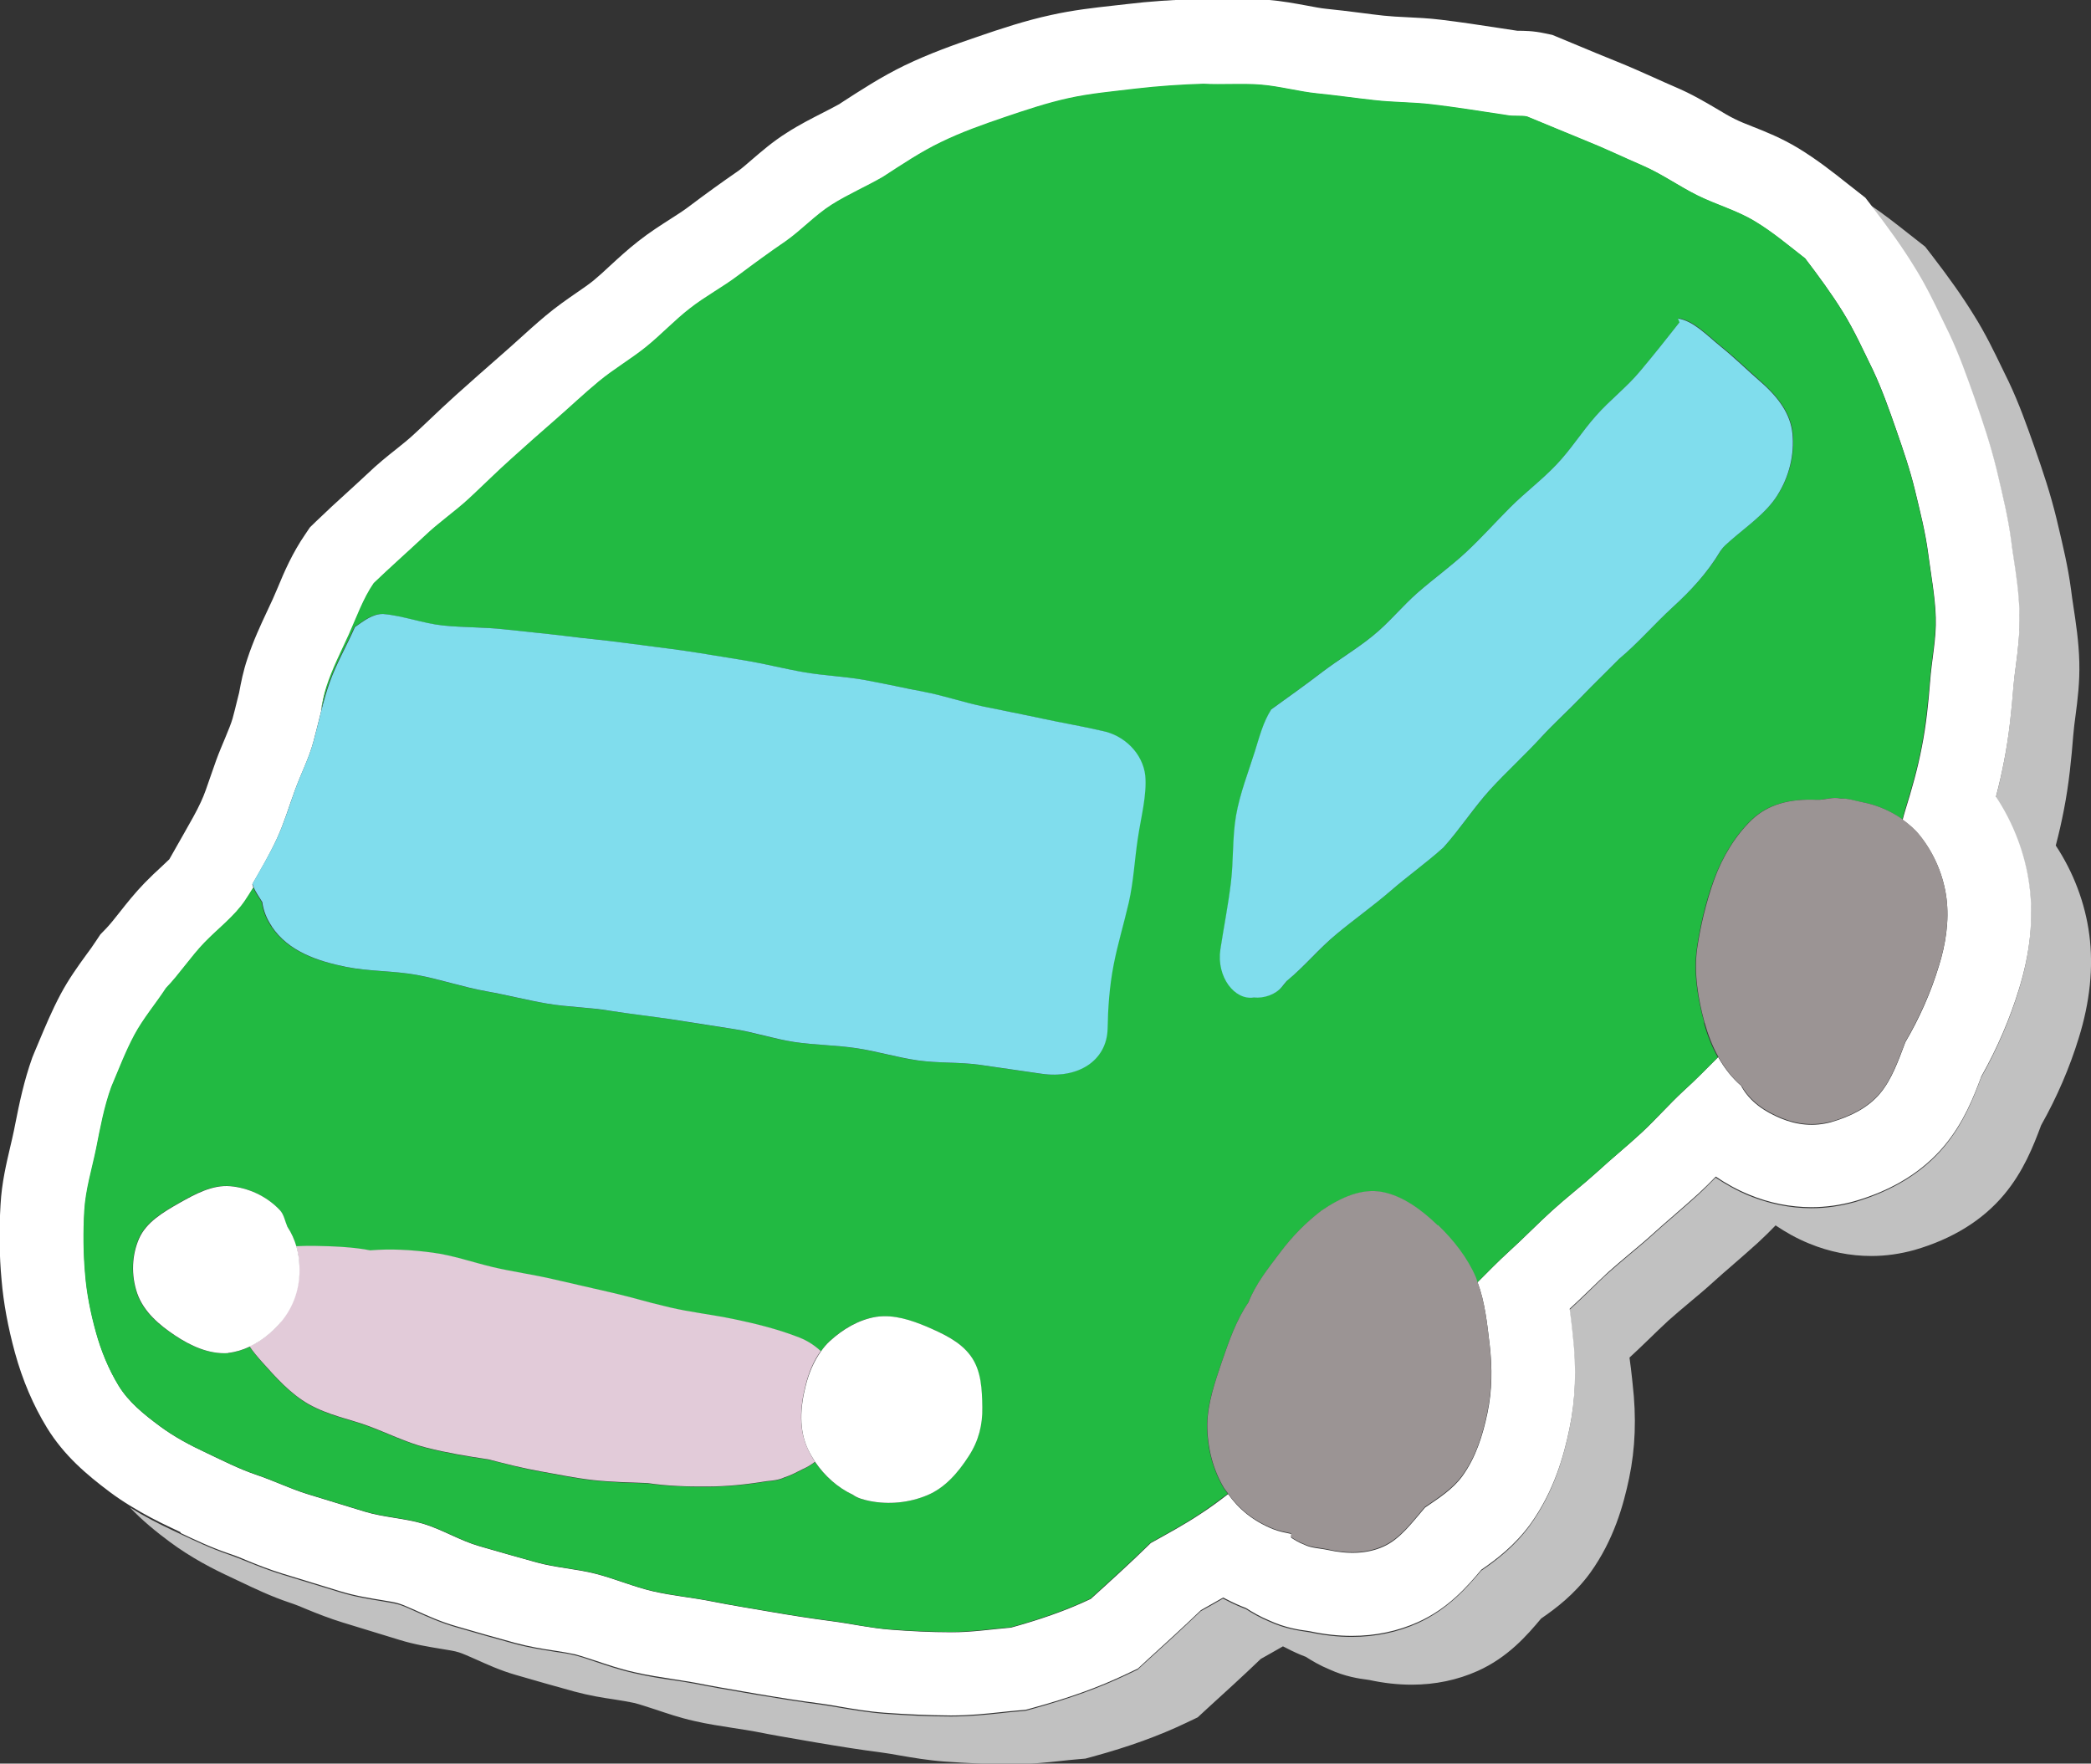
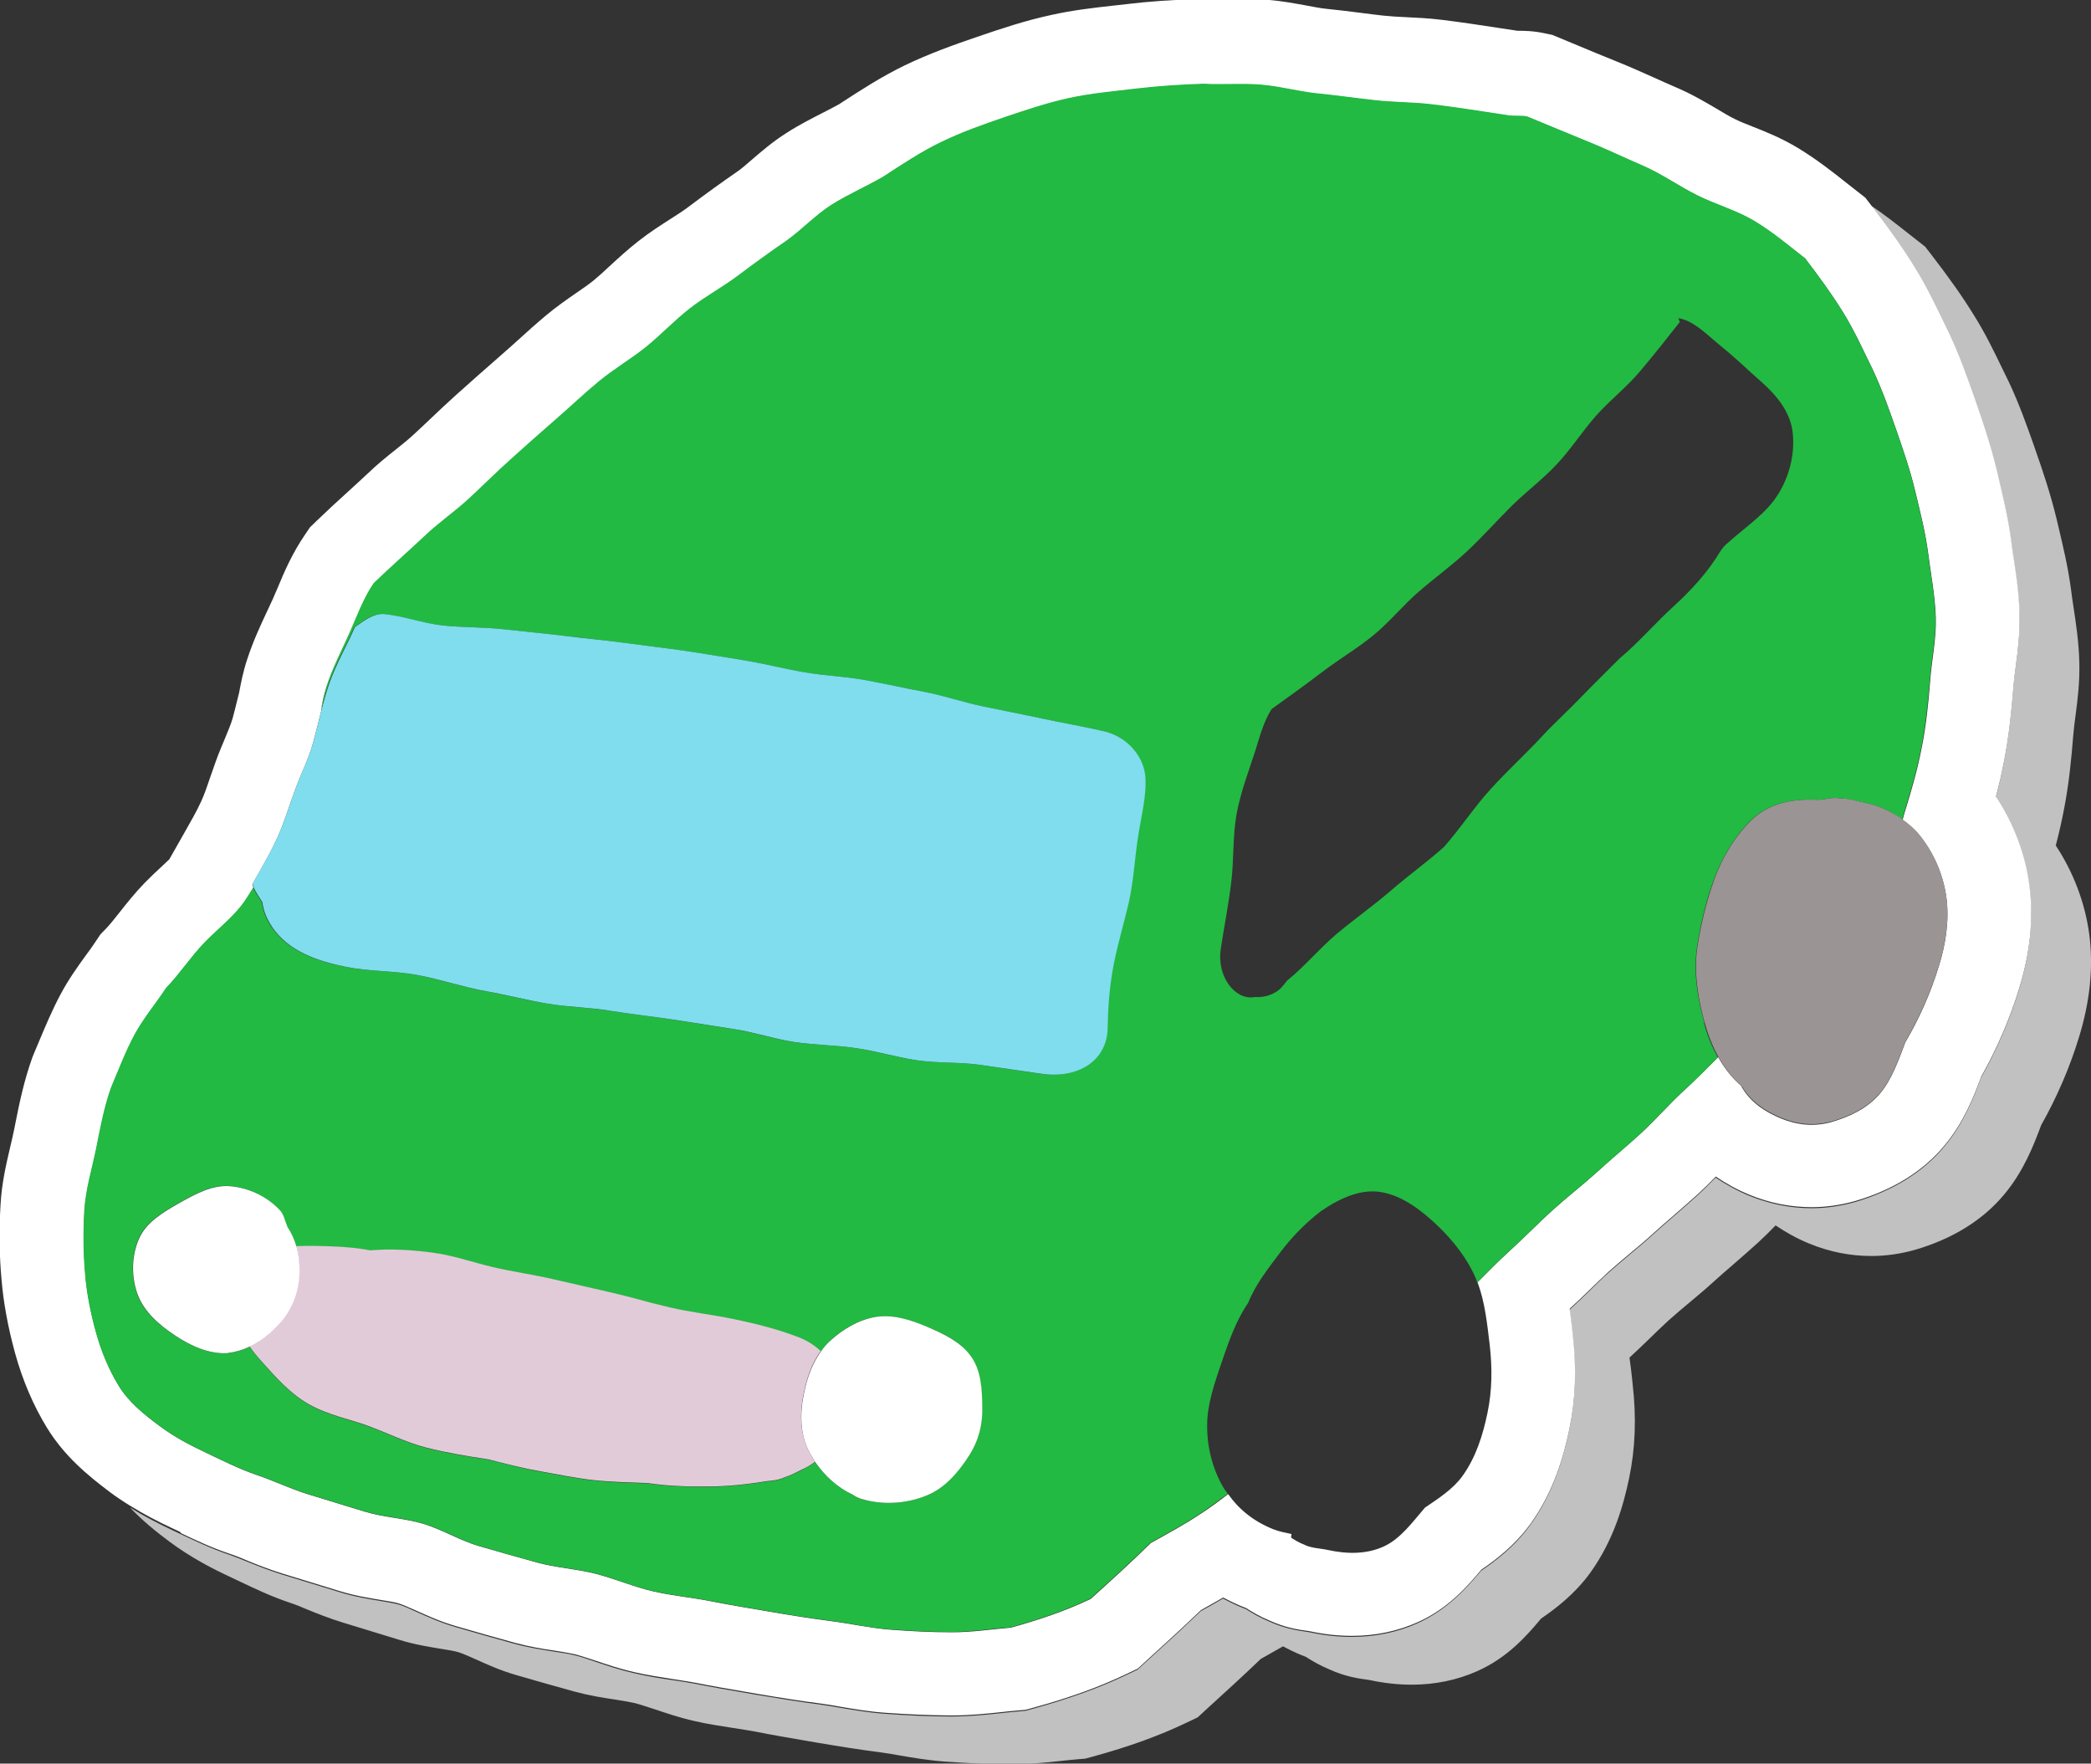
<svg xmlns="http://www.w3.org/2000/svg" id="_レイヤー_2" data-name="レイヤー 2" viewBox="0 0 121.65 102.6">
  <rect x="0" y="0" width="121.65" height="102.6" fill="#333333" stroke="none" />
  <defs>
    <style>
      .cls-1 {
        fill: #c1c1c1;
      }

      .cls-1, .cls-2, .cls-3, .cls-4, .cls-5, .cls-6 {
        stroke-width: 0px;
      }

      .cls-2 {
        fill: #80dded;
      }

      .cls-3 {
        fill: #9b9494;
      }

      .cls-4 {
        fill: #e2cbd9;
      }

      .cls-5 {
        fill: #22ba42;
      }

      .cls-6 {
        fill: #fff;
      }
    </style>
  </defs>
  <g id="_レイヤー_1-2" data-name="レイヤー 1">
    <g>
      <path class="cls-1" d="m121.55,54.37c-.24-1.84-.93-3.64-1.95-5.18.19-.72.34-1.39.47-2.06.3-1.53.44-2.99.55-4.38.03-.37.08-.75.13-1.12.12-.91.25-1.94.22-3.1-.03-1.2-.2-2.31-.35-3.29-.05-.31-.09-.62-.13-.93-.18-1.36-.48-2.58-.76-3.77l-.09-.38c-.35-1.44-.8-2.78-1.24-4.03l-.05-.15c-.43-1.21-.87-2.47-1.49-3.78l-.04-.08c-.12-.25-.24-.5-.36-.74-.45-.93-.96-1.99-1.62-3.04-.66-1.07-1.42-2.15-2.46-3.5l-.38-.49-1.02-.8c-.66-.52-1.38-1.09-2.2-1.64l.11.15c1.03,1.35,1.79,2.43,2.46,3.5.65,1.05,1.17,2.11,1.62,3.04.12.25.24.5.36.74l.04.08c.62,1.31,1.06,2.56,1.49,3.78l.05.15c.44,1.25.9,2.59,1.24,4.03l.09.38c.29,1.18.58,2.41.76,3.77.04.31.09.62.13.93.15.98.31,2.09.35,3.29.03,1.16-.1,2.19-.22,3.1-.05.37-.1.75-.13,1.12-.11,1.38-.25,2.85-.55,4.38-.13.66-.28,1.34-.47,2.06,1.02,1.54,1.71,3.34,1.95,5.18.25,1.9.04,3.93-.62,6.04-.52,1.69-1.25,3.4-2.18,5.05-.45,1.21-1.03,2.69-2.15,4.03-1.25,1.5-3.01,2.58-5.22,3.23-.83.23-1.67.35-2.51.35-1.23,0-2.45-.25-3.63-.73-.72-.3-1.35-.66-1.94-1.05-.32.32-.65.66-1.02,1-.47.43-.96.85-1.44,1.27-.39.34-.78.67-1.16,1.02-.48.44-.99.86-1.49,1.28-.38.32-.76.64-1.13.97-.38.34-.74.7-1.11,1.06-.38.37-.76.73-1.15,1.09.06.43.11.84.15,1.22l.03.29c.23,1.98.16,3.78-.2,5.5-.33,1.56-.89,3.6-2.27,5.52-.9,1.24-1.97,2.05-2.85,2.65-.82.97-1.93,2.25-3.69,3.05-1.17.53-2.47.8-3.84.8-.8,0-1.62-.09-2.45-.27l-.13-.02c-.47-.07-1.3-.18-2.21-.6-.56-.23-1.01-.5-1.37-.73-.09-.03-.18-.07-.28-.11-.36-.15-.71-.32-1.05-.5-.44.26-.87.5-1.29.73-1.06,1.01-2.11,1.98-3.14,2.91l-.53.49-.65.31c-1.59.76-3.32,1.38-5.44,1.97l-.44.12-.46.04c-.33.03-.67.06-1,.1-.85.09-1.81.19-2.85.19h-.06c-1.22,0-2.48-.06-3.85-.16-.93-.07-1.8-.22-2.57-.35-.39-.07-.78-.13-1.18-.19-1.1-.14-2.29-.33-3.66-.56l-.75-.13c-.94-.16-1.88-.32-2.82-.51-.43-.08-.86-.15-1.29-.21-.69-.1-1.47-.22-2.28-.41-.85-.19-1.6-.45-2.26-.67-.44-.15-.85-.29-1.19-.37-.31-.08-.74-.15-1.18-.21-.69-.11-1.48-.23-2.33-.46-1.14-.31-2.28-.64-3.42-.97-.9-.26-1.68-.62-2.31-.9-.39-.18-.75-.34-.99-.41-.24-.07-.64-.14-1.07-.21-.67-.11-1.49-.24-2.37-.51l-3.33-1.02c-.75-.23-1.42-.5-2.02-.74-.36-.15-.72-.29-1.08-.42-1.07-.36-2-.81-2.83-1.2l-.57-.27c-.68-.32-1.51-.74-2.38-1.28.73.77,1.52,1.41,2.3,1.99,1.29.96,2.58,1.61,3.57,2.07l.57.27c.82.39,1.76.84,2.83,1.2.37.12.73.27,1.08.42.59.24,1.27.51,2.02.74l3.33,1.02c.88.27,1.71.4,2.37.51.43.07.83.13,1.07.21.23.07.6.24.99.41.63.28,1.4.64,2.31.9,1.14.33,2.28.66,3.42.97.85.23,1.64.36,2.33.46.45.07.87.14,1.18.21.34.09.75.23,1.19.37.66.22,1.41.48,2.26.67.81.19,1.6.3,2.28.41.43.07.86.13,1.29.21.94.19,1.89.35,2.82.51l.75.13c1.36.23,2.56.42,3.66.56.39.05.79.12,1.18.19.76.13,1.63.28,2.57.35,1.37.1,2.63.15,3.85.16h.06c1.04,0,2-.1,2.85-.19.33-.04.67-.07,1-.1l.46-.04.44-.12c2.12-.58,3.85-1.21,5.44-1.97l.65-.31.53-.49c1.03-.94,2.09-1.9,3.14-2.91.42-.24.86-.48,1.29-.73.34.18.69.35,1.05.5.09.04.19.07.28.11.36.23.81.5,1.37.73.91.42,1.74.54,2.21.6l.13.02c.83.18,1.65.27,2.45.27,1.36,0,2.66-.27,3.84-.8,1.76-.79,2.87-2.07,3.69-3.05.88-.6,1.95-1.42,2.85-2.65,1.38-1.92,1.94-3.95,2.27-5.52.36-1.72.43-3.52.2-5.5l-.03-.29c-.04-.38-.09-.79-.15-1.22.39-.36.77-.72,1.15-1.09.37-.36.73-.71,1.11-1.06.37-.33.75-.65,1.13-.97.5-.42,1.01-.84,1.49-1.28.38-.35.77-.68,1.16-1.02.48-.42.97-.84,1.44-1.27.37-.34.7-.67,1.02-1,.59.4,1.23.76,1.94,1.05,1.18.49,2.41.73,3.63.73.84,0,1.68-.12,2.51-.35,2.21-.64,3.97-1.73,5.22-3.23,1.12-1.34,1.7-2.82,2.15-4.03.93-1.65,1.66-3.36,2.18-5.05.66-2.11.87-4.14.62-6.04Z" />
      <path class="cls-6" d="m10.52,89.19c.82.39,1.76.84,2.83,1.2.37.12.73.27,1.08.42.59.24,1.27.51,2.02.74l3.33,1.02c.88.27,1.71.4,2.37.51.43.07.83.13,1.07.21.23.07.6.24.99.41.63.28,1.4.64,2.31.9,1.14.33,2.28.66,3.42.97.85.23,1.64.36,2.33.46.45.07.87.14,1.18.21.34.09.75.23,1.19.37.66.22,1.41.48,2.26.67.81.19,1.6.3,2.28.41.43.07.86.13,1.29.21.94.19,1.89.35,2.82.51l.75.13c1.36.23,2.56.42,3.66.56.39.05.79.12,1.18.19.76.13,1.63.28,2.57.35,1.37.1,2.63.15,3.85.16h.06c1.04,0,2-.1,2.85-.19.33-.04.67-.07,1-.1l.46-.04.44-.12c2.12-.58,3.85-1.21,5.44-1.97l.65-.31.53-.49c1.03-.94,2.09-1.9,3.14-2.91.42-.24.86-.48,1.29-.73.34.18.69.35,1.05.5.09.04.19.07.28.11.36.23.81.5,1.37.73.91.42,1.74.54,2.21.6l.13.02c.83.18,1.65.27,2.45.27,1.36,0,2.66-.27,3.84-.8,1.76-.79,2.87-2.07,3.69-3.05.88-.6,1.95-1.42,2.85-2.65,1.38-1.92,1.94-3.95,2.27-5.52.36-1.72.43-3.52.2-5.5l-.03-.29c-.04-.38-.09-.79-.15-1.22.39-.36.77-.72,1.15-1.09.37-.36.73-.71,1.11-1.06.37-.33.75-.65,1.13-.97.5-.42,1.01-.84,1.49-1.28.38-.35.77-.68,1.16-1.02.48-.42.97-.84,1.44-1.27.37-.34.7-.67,1.02-1,.59.4,1.23.76,1.94,1.05,1.18.49,2.41.73,3.63.73.84,0,1.68-.12,2.51-.35,2.21-.64,3.97-1.73,5.22-3.23,1.12-1.34,1.7-2.82,2.15-4.03.93-1.65,1.66-3.36,2.18-5.05.66-2.11.87-4.14.62-6.04-.24-1.84-.93-3.64-1.95-5.18.19-.72.34-1.39.47-2.06.3-1.53.44-2.99.55-4.38.03-.37.08-.75.13-1.12.12-.91.25-1.94.22-3.1-.03-1.2-.2-2.31-.35-3.29-.05-.31-.09-.62-.13-.93-.18-1.36-.48-2.58-.76-3.77l-.09-.38c-.35-1.44-.8-2.78-1.24-4.03l-.05-.15c-.43-1.21-.87-2.47-1.49-3.78l-.04-.08c-.12-.25-.24-.5-.36-.74-.45-.93-.96-1.99-1.62-3.04-.66-1.07-1.42-2.15-2.46-3.5l-.11-.15-.27-.35-1.02-.8c-.83-.66-1.78-1.41-2.88-2.08-.96-.58-1.9-.96-2.67-1.26-.39-.15-.75-.3-1.03-.44-.31-.15-.68-.37-1.06-.6-.68-.4-1.46-.86-2.38-1.25-.41-.18-.83-.36-1.24-.55-.73-.33-1.46-.65-2.2-.95-.76-.3-1.51-.62-2.26-.93l-1.47-.61-.43-.09c-.68-.15-1.23-.15-1.6-.15l-1.12-.17c-1.1-.17-2.23-.34-3.31-.47-.72-.09-1.41-.12-2.02-.15-.48-.02-.94-.05-1.33-.09-.44-.05-.87-.1-1.31-.16-.68-.09-1.37-.17-2.05-.24-.31-.03-.71-.11-1.14-.19-.66-.12-1.4-.26-2.24-.33-.81-.07-1.56-.06-2.23-.05-.45,0-.87,0-1.22-.01h-.22s-.22,0-.22,0c-1.65.06-3.02.15-4.33.31l-.8.09c-1.09.12-2.32.26-3.58.54-1.52.33-2.9.79-4.3,1.27-1.35.46-2.78.97-4.22,1.66-1.38.67-2.57,1.45-3.73,2.2l-.07.05c-.32.18-.64.34-.97.51-.64.33-1.36.69-2.09,1.16-.83.52-1.5,1.11-2.04,1.57-.31.27-.6.52-.8.66-.9.62-1.86,1.31-2.92,2.11-.28.21-.64.44-1.03.69-.56.36-1.19.76-1.84,1.27-.63.49-1.18,1-1.66,1.44-.34.32-.66.61-.95.85-.27.22-.63.47-1.01.73-.55.38-1.17.81-1.79,1.33-.55.46-1.08.94-1.61,1.42-.33.3-.66.59-.99.88-.87.76-1.74,1.53-2.6,2.3-.54.49-1.08.99-1.61,1.5-.31.29-.61.58-.93.87-.26.24-.6.51-.96.8-.52.41-1.1.88-1.65,1.41-.37.35-.76.7-1.14,1.05-.63.57-1.26,1.15-1.87,1.74l-.35.34-.27.4c-.75,1.09-1.23,2.2-1.6,3.1-.09.22-.19.45-.29.67-.11.24-.22.47-.33.71-.38.81-.81,1.73-1.15,2.77-.24.71-.37,1.38-.48,1.97-.04.16-.08.32-.12.48-.08.34-.17.68-.26,1.02-.08.28-.25.7-.43,1.13-.18.43-.36.85-.52,1.29-.11.31-.22.63-.33.94-.19.56-.37,1.09-.56,1.49-.26.57-.62,1.19-1,1.86l-.84,1.48c-.13.13-.28.26-.4.38-.35.32-.7.65-1.04,1-.57.59-1.03,1.17-1.44,1.69-.29.37-.57.72-.8.96l-.33.34-.26.39c-.18.28-.38.55-.58.82-.47.65-1,1.38-1.48,2.28-.5.94-.89,1.88-1.24,2.71-.1.23-.19.46-.29.69l-.11.27c-.49,1.37-.76,2.69-.99,3.85l-.08.4c-.06.31-.14.62-.21.93-.23.99-.5,2.1-.57,3.39-.09,1.5-.07,2.98.06,4.37.11,1.32.37,2.74.78,4.24.44,1.6,1.07,3.07,1.86,4.36,1,1.63,2.34,2.75,3.63,3.72.4.3.79.56,1.18.8.87.54,1.7.96,2.38,1.28l.57.27Zm90.79-26.01c-.55-.47-.99-1.04-1.35-1.68-.67.66-1.32,1.34-2.02,1.97-.84.78-1.6,1.65-2.44,2.43s-1.74,1.5-2.58,2.28c-.85.77-1.76,1.47-2.61,2.24s-1.65,1.6-2.5,2.37c-.64.58-1.24,1.2-1.85,1.81.43,1.14.56,2.41.71,3.66.15,1.33.14,2.64-.13,3.93-.27,1.3-.67,2.58-1.45,3.67-.56.78-1.4,1.31-2.19,1.85-.74.86-1.43,1.82-2.4,2.26-.96.44-2.08.46-3.26.2-.46-.1-.98-.1-1.39-.32-.25-.09-.5-.24-.73-.39-.03-.02.04-.2,0-.22-.36-.08-.72-.14-1.06-.28-1.16-.47-2.01-1.18-2.61-2.04-.53.41-1.07.81-1.63,1.17-.92.61-1.9,1.14-2.87,1.68-1.13,1.11-2.31,2.18-3.49,3.25-1.49.71-3.05,1.23-4.64,1.67-1.17.1-2.33.28-3.5.27-1.17,0-2.34-.06-3.51-.15-1.16-.09-2.31-.35-3.47-.5-1.15-.15-2.3-.33-3.46-.53-1.14-.2-2.3-.38-3.45-.61-1.14-.23-2.3-.33-3.43-.59-1.13-.26-2.21-.73-3.34-1.02-1.12-.29-2.31-.35-3.43-.66-1.12-.31-2.24-.63-3.35-.95-1.11-.32-2.14-.96-3.25-1.3-1.11-.33-2.31-.37-3.42-.71-1.11-.34-2.22-.68-3.33-1.02-1-.31-1.96-.78-2.97-1.12-1-.34-1.94-.82-2.89-1.27-.96-.45-1.87-.93-2.72-1.56-.93-.69-1.81-1.4-2.39-2.35-.58-.95-1.02-2.03-1.32-3.12-.3-1.09-.53-2.22-.62-3.33-.11-1.23-.12-2.48-.05-3.71.07-1.23.45-2.42.69-3.63.24-1.2.46-2.41.88-3.58.43-1.01.83-2.05,1.34-3.02.52-.97,1.24-1.81,1.84-2.73.8-.83,1.44-1.82,2.25-2.66.8-.83,1.73-1.52,2.34-2.42.17-.25.33-.51.49-.77-.03-.07-.06-.14-.07-.21.5-.87,1.01-1.74,1.43-2.65.42-.91.7-1.87,1.05-2.82.34-.94.81-1.84,1.07-2.81.16-.59.3-1.18.45-1.77.08-.48.17-.96.33-1.42.35-1.05.86-2.03,1.3-3.03.45-1,.83-2.09,1.45-2.99.96-.93,1.98-1.83,2.96-2.74.81-.78,1.76-1.42,2.59-2.19.83-.77,1.63-1.56,2.47-2.32.84-.75,1.68-1.51,2.54-2.25.85-.74,1.67-1.52,2.54-2.24s1.86-1.3,2.74-2c.88-.71,1.66-1.54,2.55-2.24.89-.69,1.9-1.23,2.8-1.91.91-.68,1.82-1.35,2.76-1.99.94-.64,1.72-1.52,2.68-2.13.96-.61,2.02-1.06,3-1.63,1.11-.73,2.21-1.46,3.38-2.02,1.19-.58,2.43-1.01,3.67-1.44,1.24-.42,2.49-.84,3.77-1.12,1.28-.28,2.59-.39,3.9-.55,1.29-.15,2.6-.23,3.92-.28,1.11.06,2.23-.04,3.34.05,1.11.09,2.2.4,3.3.51,1.11.11,2.21.27,3.3.39,1.11.12,2.23.11,3.32.24,1.38.16,2.86.4,4.39.63.37.08.81,0,1.18.08,1.12.46,2.24.93,3.37,1.39,1.12.45,2.22.98,3.34,1.46,1.12.48,2.12,1.2,3.2,1.74,1.09.54,2.29.87,3.33,1.5,1.04.63,1.97,1.42,2.93,2.16.77,1.01,1.52,2.03,2.19,3.11s1.19,2.24,1.75,3.38c.53,1.13.94,2.29,1.35,3.47.41,1.18.81,2.34,1.1,3.55.29,1.21.6,2.41.76,3.65.16,1.23.4,2.47.44,3.71.04,1.24-.24,2.48-.33,3.72-.1,1.28-.23,2.55-.48,3.81-.24,1.26-.59,2.49-.97,3.71-.06.18-.1.36-.15.54.37.27.72.56,1,.92.82,1.01,1.38,2.3,1.55,3.64.17,1.31-.05,2.7-.44,3.94-.47,1.55-1.13,3.03-1.95,4.43-.4,1.06-.79,2.17-1.47,2.98-.71.85-1.74,1.35-2.84,1.67-1.01.28-2,.17-2.92-.21-.92-.38-1.79-.94-2.3-1.85Z" />
      <path class="cls-5" d="m99.15,59.49c-.38-1.38-.64-2.91-.43-4.32.18-1.24.5-2.68.99-4,.49-1.33,1.25-2.58,2.19-3.48.95-.9,2.21-1.23,3.78-1.16.46.02.94-.19,1.38-.07.42-.03.82.13,1.23.2.93.17,1.72.53,2.38,1.01.05-.18.1-.36.15-.54.38-1.23.73-2.45.97-3.71.24-1.26.37-2.53.48-3.81.09-1.25.37-2.48.33-3.72-.04-1.25-.28-2.48-.44-3.71-.16-1.23-.47-2.44-.76-3.65-.29-1.21-.69-2.38-1.1-3.55-.41-1.17-.82-2.34-1.35-3.47-.56-1.14-1.08-2.3-1.75-3.38s-1.42-2.1-2.19-3.11c-.96-.75-1.89-1.54-2.93-2.16-1.04-.63-2.24-.96-3.33-1.5-1.09-.54-2.09-1.26-3.2-1.74-1.11-.48-2.21-1.01-3.34-1.46-1.13-.46-2.25-.93-3.37-1.39-.37-.08-.8,0-1.18-.08-1.53-.23-3.01-.47-4.39-.63-1.09-.13-2.21-.11-3.32-.24-1.1-.12-2.2-.28-3.3-.39-1.1-.11-2.19-.42-3.3-.51-1.11-.09-2.23.01-3.34-.05-1.32.04-2.62.13-3.92.28-1.31.16-2.62.27-3.9.55-1.28.28-2.53.7-3.77,1.12-1.23.42-2.48.86-3.67,1.44-1.17.56-2.27,1.3-3.38,2.02-.98.57-2.04,1.02-3,1.63-.96.61-1.75,1.48-2.68,2.13-.94.64-1.85,1.31-2.76,1.99-.9.68-1.91,1.21-2.8,1.91-.89.69-1.67,1.53-2.55,2.24-.88.71-1.87,1.28-2.74,2s-1.69,1.5-2.54,2.24c-.85.74-1.7,1.49-2.54,2.25-.84.75-1.64,1.55-2.47,2.32-.83.77-1.78,1.41-2.59,2.19-.97.91-1.99,1.81-2.96,2.74-.62.9-1,1.99-1.45,2.99-.45.99-.96,1.98-1.3,3.03-.15.46-.24.94-.33,1.42.14-.56.3-1.12.49-1.66.4-1.12.99-2.13,1.47-3.22.51-.35,1.02-.77,1.64-.76,1.17.1,2.32.55,3.49.67,1.17.12,2.36.09,3.53.22,1.17.13,2.34.24,3.51.38,1.17.14,2.34.25,3.51.41,1.17.16,2.34.29,3.5.46,1.17.17,2.33.38,3.49.56,1.16.18,2.31.49,3.47.69,1.16.2,2.35.24,3.51.45,1.16.21,2.31.46,3.47.69,1.16.22,2.28.61,3.43.85,1.15.24,2.31.45,3.46.71,1.15.25,2.31.44,3.46.71,1.28.25,2.36,1.3,2.51,2.6.1,1.16-.25,2.4-.44,3.7-.18,1.19-.24,2.46-.52,3.69-.27,1.23-.65,2.44-.88,3.62-.25,1.29-.33,2.55-.35,3.7-.04,1.89-1.75,2.93-3.83,2.64-1.2-.17-2.39-.35-3.59-.52-1.2-.17-2.43-.09-3.63-.26-1.2-.17-2.37-.53-3.56-.71-1.2-.18-2.42-.18-3.62-.36-1.2-.18-2.36-.57-3.56-.76-1.2-.18-2.39-.37-3.59-.56-1.2-.19-2.4-.31-3.59-.5-1.19-.19-2.42-.21-3.61-.41-1.19-.2-2.37-.51-3.56-.72-1.36-.24-2.68-.7-4.04-.95-1.36-.25-2.78-.2-4.13-.47-1.68-.34-3.35-.9-4.32-2.35-.29-.44-.48-.89-.55-1.41-.16-.28-.38-.56-.5-.86-.16.26-.32.52-.49.77-.61.9-1.53,1.59-2.34,2.42-.81.84-1.45,1.83-2.25,2.66-.6.92-1.32,1.76-1.84,2.73-.52.97-.91,2.01-1.34,3.02-.42,1.16-.64,2.37-.88,3.58-.25,1.21-.62,2.4-.69,3.63-.07,1.23-.06,2.48.05,3.71.09,1.11.32,2.25.62,3.33.3,1.09.74,2.17,1.32,3.12.58.95,1.46,1.66,2.39,2.35.85.63,1.76,1.12,2.72,1.56.95.45,1.89.93,2.89,1.27,1.01.34,1.97.81,2.97,1.12,1.11.34,2.22.68,3.33,1.02,1.11.34,2.31.38,3.42.71,1.11.33,2.13.97,3.25,1.3,1.11.32,2.23.65,3.35.95,1.12.31,2.3.37,3.43.66,1.12.29,2.2.76,3.34,1.02,1.13.26,2.3.37,3.43.59,1.16.23,2.31.42,3.45.61,1.16.2,2.31.38,3.46.53,1.17.15,2.31.42,3.47.5,1.17.09,2.34.14,3.51.15,1.17,0,2.33-.18,3.5-.27,1.59-.44,3.15-.96,4.64-1.67,1.18-1.07,2.36-2.14,3.49-3.25.97-.54,1.95-1.07,2.87-1.68.56-.37,1.1-.77,1.63-1.17-.08-.12-.18-.23-.25-.35-.62-1.06-.96-2.32-.95-3.64,0-1.21.43-2.44.85-3.68.41-1.19.83-2.41,1.54-3.44.43-1.08,1.15-1.98,1.84-2.9.69-.92,1.47-1.72,2.39-2.43,1.2-.82,2.39-1.31,3.54-1.1,1.2.21,2.3,1.04,3.25,1.95.91.87,1.74,1.93,2.22,3.06.03.08.05.16.08.24.61-.6,1.21-1.23,1.85-1.81.85-.77,1.65-1.6,2.5-2.37s1.76-1.47,2.61-2.24c.85-.77,1.74-1.5,2.58-2.28s1.6-1.65,2.44-2.43c.7-.62,1.36-1.3,2.02-1.97-.35-.62-.62-1.31-.81-2.01ZM7.97,75.25c-.39-1.12-.29-2.29.1-3.2.42-.96,1.41-1.54,2.34-2.07.92-.52,1.92-1.07,2.97-.98,1.01.09,2.09.55,2.88,1.39.24.25.3.66.44.97.24.36.42.75.53,1.16.34-.02.69-.02,1.04-.02,1.09.02,2.25.06,3.27.26,1.19-.1,2.4-.03,3.6.13,1.18.15,2.34.57,3.51.84,1.18.28,2.38.44,3.54.71,1.7.4,1.7.38,3.4.78,1.7.4,1.68.46,3.38.86,1.19.28,2.47.42,3.72.68,1.25.26,2.51.57,3.65,1.01.52.18,1,.48,1.41.85.16-.21.33-.42.52-.6.73-.68,1.65-1.24,2.69-1.41,1.03-.14,2.04.19,2.97.58.93.39,1.92.84,2.53,1.69.62.86.65,1.97.68,2.98.02,1.01-.21,1.96-.79,2.85-.63.98-1.39,1.85-2.42,2.28-1.03.43-2.22.56-3.36.33-.33-.06-.69-.16-.96-.36-.89-.43-1.65-1.11-2.19-1.9-.22.16-.45.3-.7.42-.35.18-.71.36-1.09.49-.31.15-.69.19-1.04.22-1.14.19-2.3.3-3.46.31-1.15,0-2.32-.03-3.46-.2-1.04-.03-2.09-.06-3.12-.17-1.04-.11-2.07-.33-3.09-.51-1.03-.18-2.04-.45-3.05-.7-1.21-.18-2.42-.38-3.6-.68-1.18-.3-2.28-.86-3.43-1.28-.96-.36-2.27-.6-3.42-1.25-1.06-.61-1.91-1.56-2.69-2.43-.27-.3-.52-.61-.75-.93-.4.19-.82.32-1.27.37-1.14.07-2.19-.43-3.09-1.03s-1.81-1.35-2.19-2.43Zm65.01-17.24c-1.13.19-2.2-1.2-1.96-2.8.19-1.25.45-2.55.61-3.87.16-1.29.08-2.63.3-3.91.23-1.31.71-2.54,1.1-3.75.26-.83.48-1.69.95-2.43.99-.71,1.98-1.42,2.95-2.16.97-.74,2.03-1.36,2.97-2.13.94-.77,1.72-1.74,2.63-2.53.92-.8,1.91-1.51,2.8-2.34.89-.83,1.7-1.74,2.56-2.6.86-.86,1.85-1.59,2.68-2.48.83-.88,1.49-1.93,2.3-2.84.81-.91,1.79-1.66,2.57-2.6.78-.93,1.54-1.88,2.29-2.84,0,0-.09-.23-.09-.22.91.14,1.68.98,2.51,1.65.83.67,1.6,1.42,2.25,1.99,1.16,1.01,1.79,1.98,1.9,3.05.12,1.2-.17,2.48-.88,3.6-.64,1.02-1.75,1.78-2.69,2.6-.31.29-.37.28-.61.62-.77,1.29-1.73,2.32-2.77,3.27-1.09,1-2.04,2.11-3.12,3.01-.75.76-1.51,1.49-2.25,2.26-.73.77-1.53,1.48-2.26,2.27-.97,1.05-2.04,2.02-3.01,3.09-.96,1.06-1.76,2.29-2.71,3.36-1,.89-2.09,1.67-3.09,2.54-1.01.87-2.1,1.64-3.12,2.49-1.02.86-1.88,1.91-2.91,2.74-.1.11-.16.22-.27.33-.36.45-1.04.68-1.62.62Z" />
      <path class="cls-2" d="m15.81,53.9c.96,1.44,2.64,2.01,4.32,2.35,1.36.27,2.77.22,4.13.47,1.36.25,2.68.71,4.04.95,1.19.21,2.37.52,3.56.72,1.19.2,2.42.21,3.61.41,1.19.19,2.4.32,3.59.5,1.19.19,2.39.37,3.59.56,1.2.18,2.36.58,3.56.76,1.2.18,2.42.18,3.62.36,1.2.18,2.37.54,3.56.71,1.2.17,2.43.09,3.63.26,1.2.17,2.39.35,3.59.52,2.08.3,3.79-.74,3.83-2.64.02-1.15.1-2.41.35-3.7.23-1.19.6-2.4.88-3.62.28-1.23.34-2.5.52-3.69.19-1.3.54-2.54.44-3.7-.15-1.3-1.23-2.35-2.51-2.6-1.15-.27-2.31-.46-3.46-.71-1.15-.25-2.31-.47-3.46-.71-1.15-.24-2.28-.63-3.43-.85-1.16-.22-2.31-.48-3.47-.69-1.16-.21-2.35-.25-3.51-.45-1.16-.2-2.3-.5-3.47-.69-1.16-.18-2.32-.39-3.49-.56-1.17-.17-2.34-.3-3.5-.46-1.17-.16-2.34-.26-3.51-.41-1.17-.14-2.34-.25-3.51-.38-1.17-.13-2.36-.1-3.53-.22-1.17-.12-2.32-.57-3.49-.67-.62-.01-1.13.41-1.64.76-.48,1.09-1.07,2.1-1.47,3.22-.19.54-.35,1.1-.49,1.66-.15.59-.29,1.19-.45,1.77-.26.97-.73,1.87-1.07,2.81-.34.94-.63,1.91-1.05,2.82-.42.91-.94,1.78-1.43,2.65.01.07.04.14.07.21.12.3.34.59.5.86.07.52.26.98.55,1.41Z" />
-       <path class="cls-2" d="m74.86,57.07c1.03-.84,1.88-1.89,2.91-2.74,1.02-.85,2.11-1.62,3.12-2.49,1-.87,2.1-1.65,3.09-2.54.96-1.07,1.75-2.3,2.71-3.36.97-1.06,2.04-2.03,3.01-3.09.73-.79,1.52-1.5,2.26-2.27.74-.77,1.5-1.5,2.25-2.26,1.08-.9,2.03-2.01,3.12-3.01,1.04-.95,2-1.98,2.77-3.27.25-.34.3-.33.61-.62.94-.82,2.05-1.58,2.69-2.6.71-1.12,1-2.4.88-3.6-.11-1.08-.74-2.05-1.9-3.05-.65-.56-1.42-1.32-2.25-1.99-.83-.67-1.6-1.51-2.51-1.65,0-.01.09.23.09.22-.75.96-1.51,1.91-2.29,2.84-.78.94-1.77,1.69-2.57,2.6-.81.91-1.46,1.96-2.3,2.84-.83.88-1.82,1.62-2.68,2.48-.86.86-1.67,1.77-2.56,2.6-.89.83-1.88,1.54-2.8,2.34-.92.8-1.69,1.77-2.63,2.53-.94.77-2,1.39-2.97,2.13-.97.74-1.96,1.45-2.95,2.16-.47.73-.69,1.6-.95,2.43-.38,1.21-.87,2.44-1.1,3.75-.22,1.28-.14,2.62-.3,3.91-.16,1.32-.42,2.62-.61,3.87-.24,1.6.83,2.99,1.96,2.8.58.06,1.26-.17,1.62-.62.1-.11.17-.22.27-.33Z" />
      <path class="cls-4" d="m16.32,76.92c-.49.57-1.1,1.08-1.8,1.41.22.32.48.63.75.93.78.87,1.62,1.82,2.69,2.43,1.15.65,2.46.89,3.42,1.25,1.15.42,2.25.98,3.43,1.28,1.18.3,2.39.5,3.6.68,1.01.26,2.02.52,3.05.7,1.03.18,2.06.4,3.09.51,1.04.11,2.08.13,3.12.17,1.14.17,2.31.21,3.46.2,1.15,0,2.32-.12,3.46-.31.35-.03.73-.07,1.04-.22.38-.12.73-.31,1.09-.49.25-.11.49-.26.7-.42-.17-.24-.31-.5-.43-.76-.52-1.11-.45-2.41-.13-3.66.18-.74.46-1.43.89-2.02-.41-.38-.89-.67-1.41-.85-1.15-.44-2.4-.75-3.65-1.01-1.25-.26-2.53-.4-3.72-.68-1.7-.4-1.68-.46-3.38-.86-1.7-.4-1.7-.38-3.4-.78-1.15-.27-2.35-.43-3.54-.71-1.17-.28-2.33-.69-3.51-.84-1.2-.16-2.41-.23-3.6-.13-1.02-.2-2.18-.24-3.27-.26-.35,0-.7,0-1.04.02.1.35.16.72.17,1.1.06,1.26-.34,2.41-1.09,3.3Z" />
      <path class="cls-6" d="m13.26,78.71c.45-.05.87-.18,1.27-.37.7-.33,1.31-.84,1.8-1.41.76-.89,1.16-2.05,1.09-3.3-.01-.38-.07-.74-.17-1.1-.12-.41-.29-.8-.53-1.16-.14-.32-.2-.72-.44-.97-.79-.84-1.87-1.3-2.88-1.39-1.05-.09-2.05.46-2.97.98-.93.53-1.92,1.11-2.34,2.07-.4.91-.49,2.08-.1,3.2.38,1.07,1.29,1.83,2.19,2.43s1.96,1.1,3.09,1.03Z" />
      <path class="cls-6" d="m46.87,80.64c-.32,1.25-.39,2.56.13,3.66.12.26.27.51.43.76.54.79,1.29,1.48,2.19,1.9.27.2.63.29.96.36,1.14.23,2.33.1,3.36-.33,1.03-.43,1.79-1.3,2.42-2.28.58-.89.81-1.83.79-2.85-.02-1.01-.05-2.12-.68-2.98-.61-.84-1.61-1.29-2.53-1.69-.93-.39-1.93-.73-2.97-.58-1.03.17-1.95.73-2.69,1.41-.2.18-.37.39-.52.6-.42.59-.71,1.28-.89,2.02Z" />
-       <path class="cls-3" d="m83.65,71.29c-.94-.91-2.05-1.73-3.25-1.95-1.16-.21-2.34.28-3.54,1.1-.92.71-1.7,1.51-2.39,2.43-.69.92-1.42,1.82-1.84,2.9-.71,1.03-1.13,2.25-1.54,3.44-.42,1.23-.84,2.47-.85,3.68,0,1.33.33,2.59.95,3.64.07.12.17.23.25.35.6.86,1.45,1.57,2.61,2.04.34.14.7.2,1.06.28.03.02-.04.2,0,.22.23.15.48.3.73.39.41.22.93.22,1.39.32,1.18.27,2.3.24,3.26-.2.97-.44,1.66-1.39,2.4-2.26.79-.54,1.63-1.07,2.19-1.85.79-1.09,1.18-2.37,1.45-3.67.27-1.29.28-2.61.13-3.93-.14-1.25-.28-2.52-.71-3.66-.03-.08-.05-.16-.08-.24-.48-1.13-1.31-2.19-2.22-3.06Z" />
      <path class="cls-3" d="m106.54,65.25c1.1-.32,2.13-.82,2.84-1.67.68-.81,1.06-1.92,1.47-2.98.81-1.4,1.48-2.88,1.95-4.43.39-1.23.61-2.62.44-3.94-.18-1.34-.74-2.63-1.55-3.64-.28-.35-.63-.65-1-.92-.67-.48-1.45-.83-2.38-1.01-.41-.08-.82-.23-1.23-.2-.45-.12-.92.09-1.38.07-1.57-.07-2.83.26-3.78,1.16-.94.9-1.71,2.15-2.19,3.48-.48,1.33-.81,2.77-.99,4-.2,1.41.05,2.94.43,4.32.2.71.46,1.39.81,2.01.36.64.8,1.21,1.35,1.68.52.91,1.38,1.47,2.3,1.85.92.38,1.91.49,2.92.21Z" />
    </g>
  </g>
</svg>